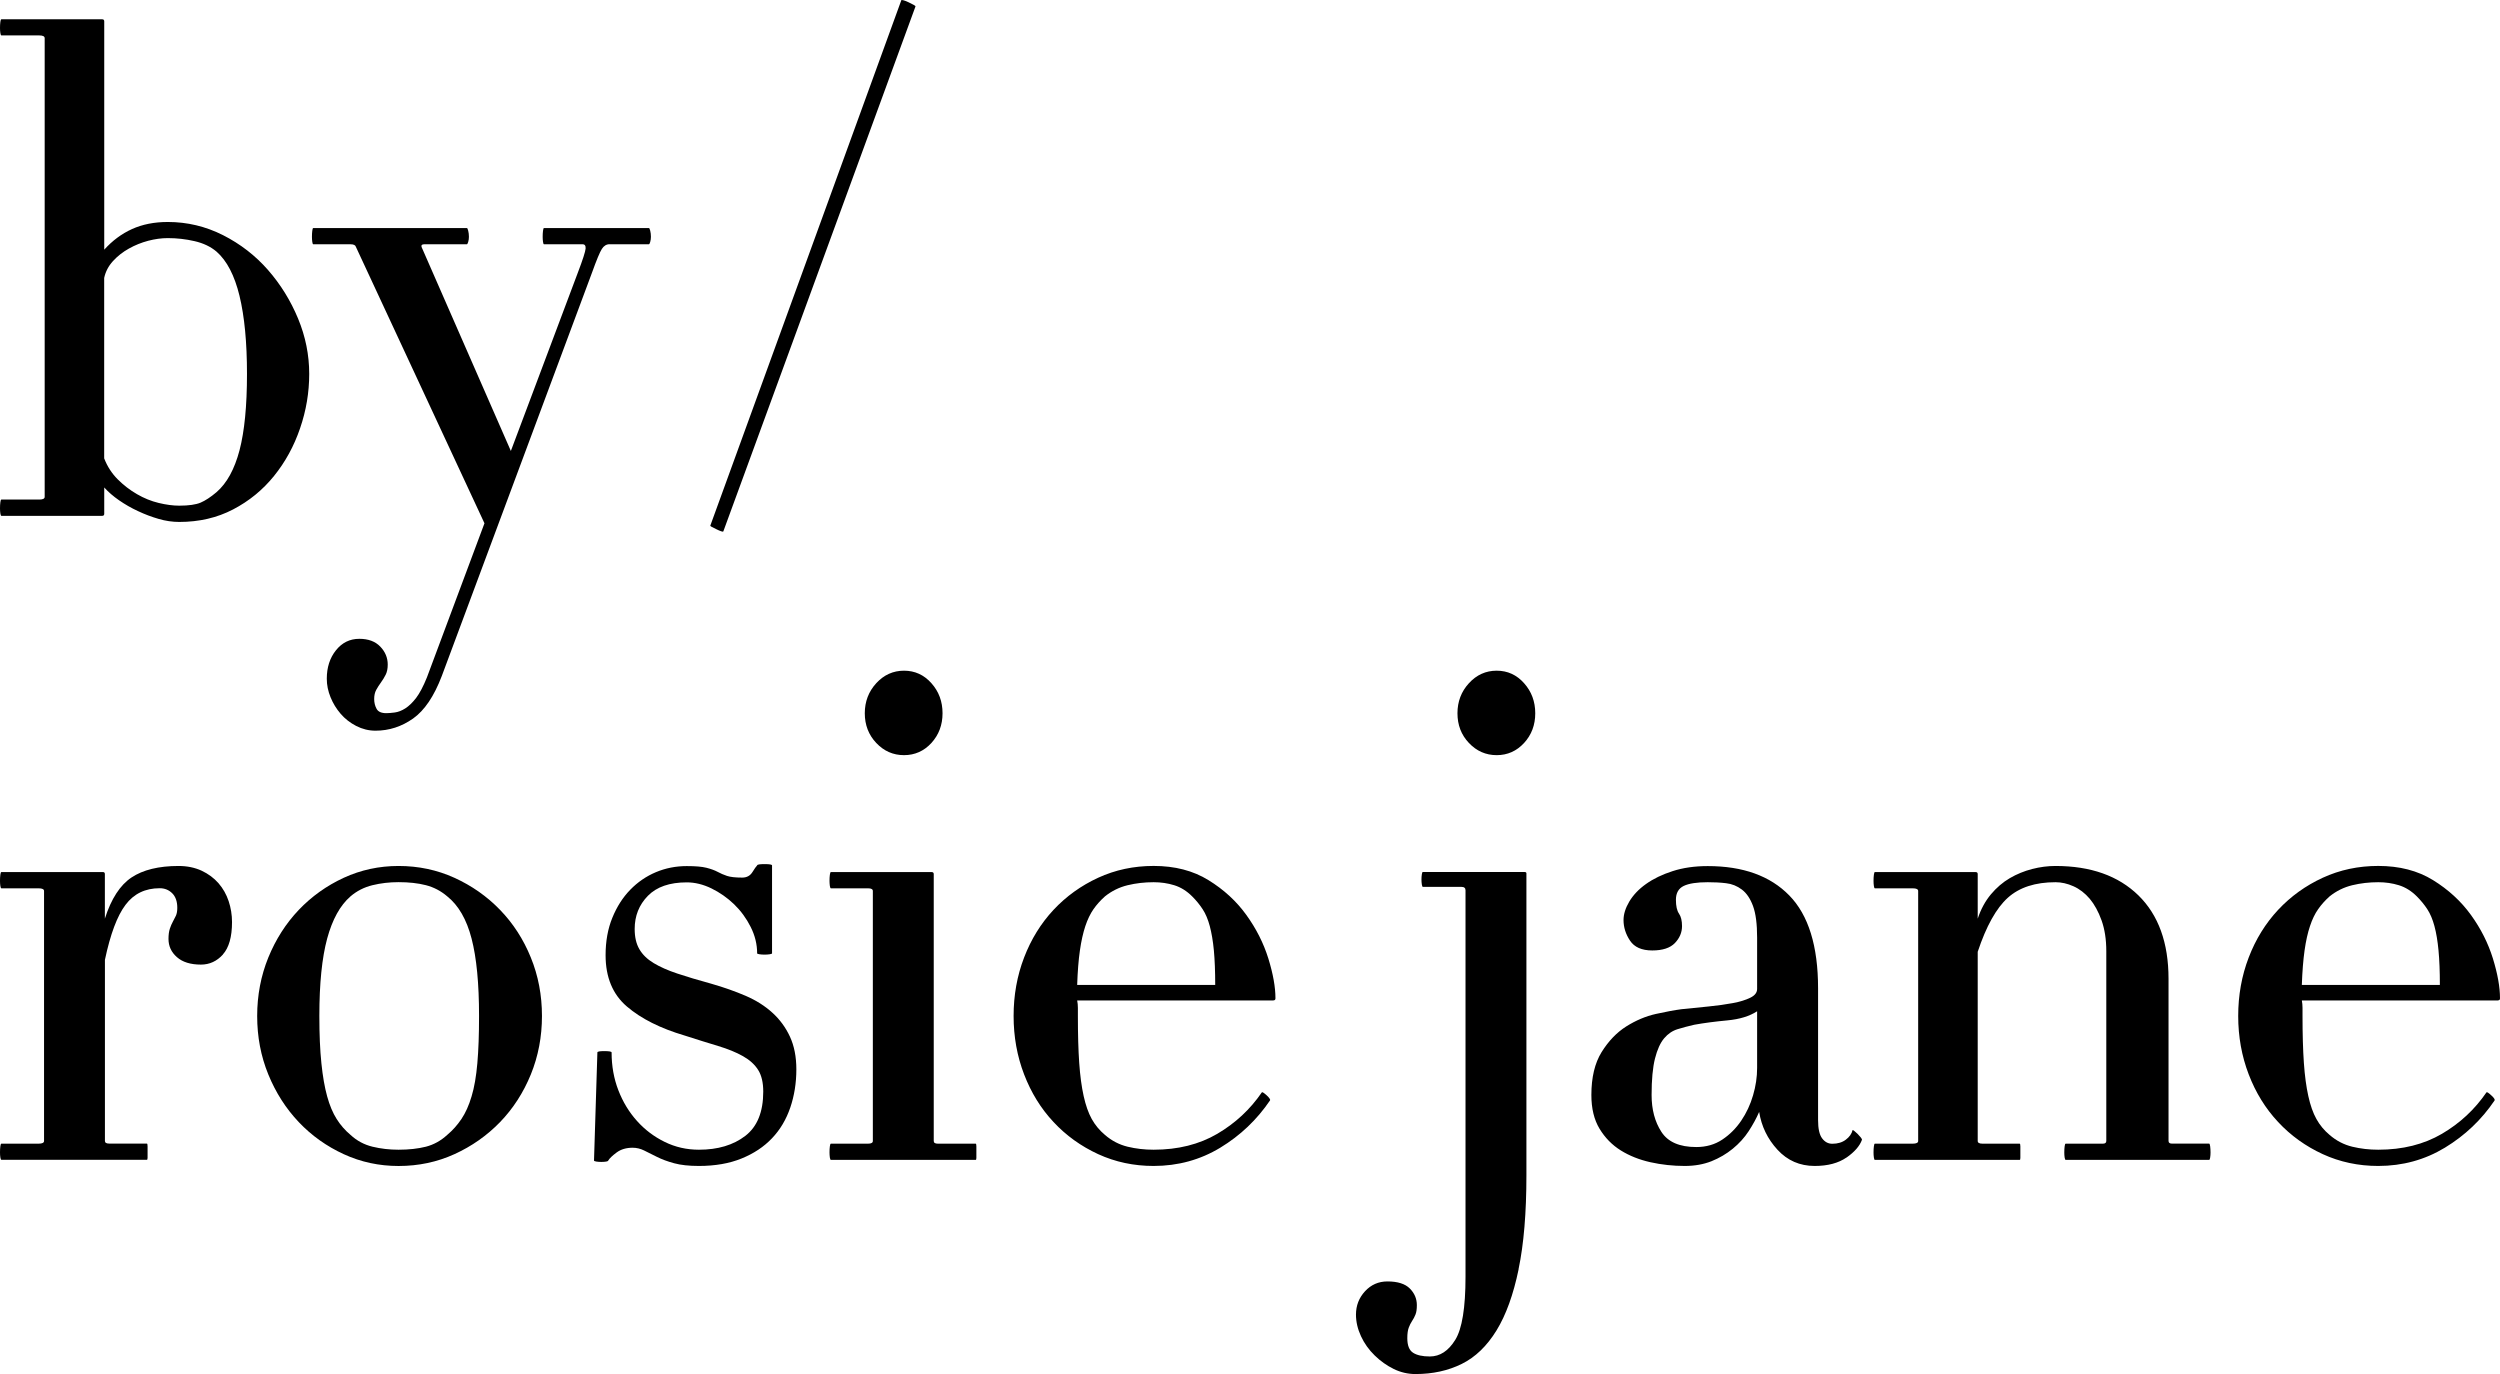
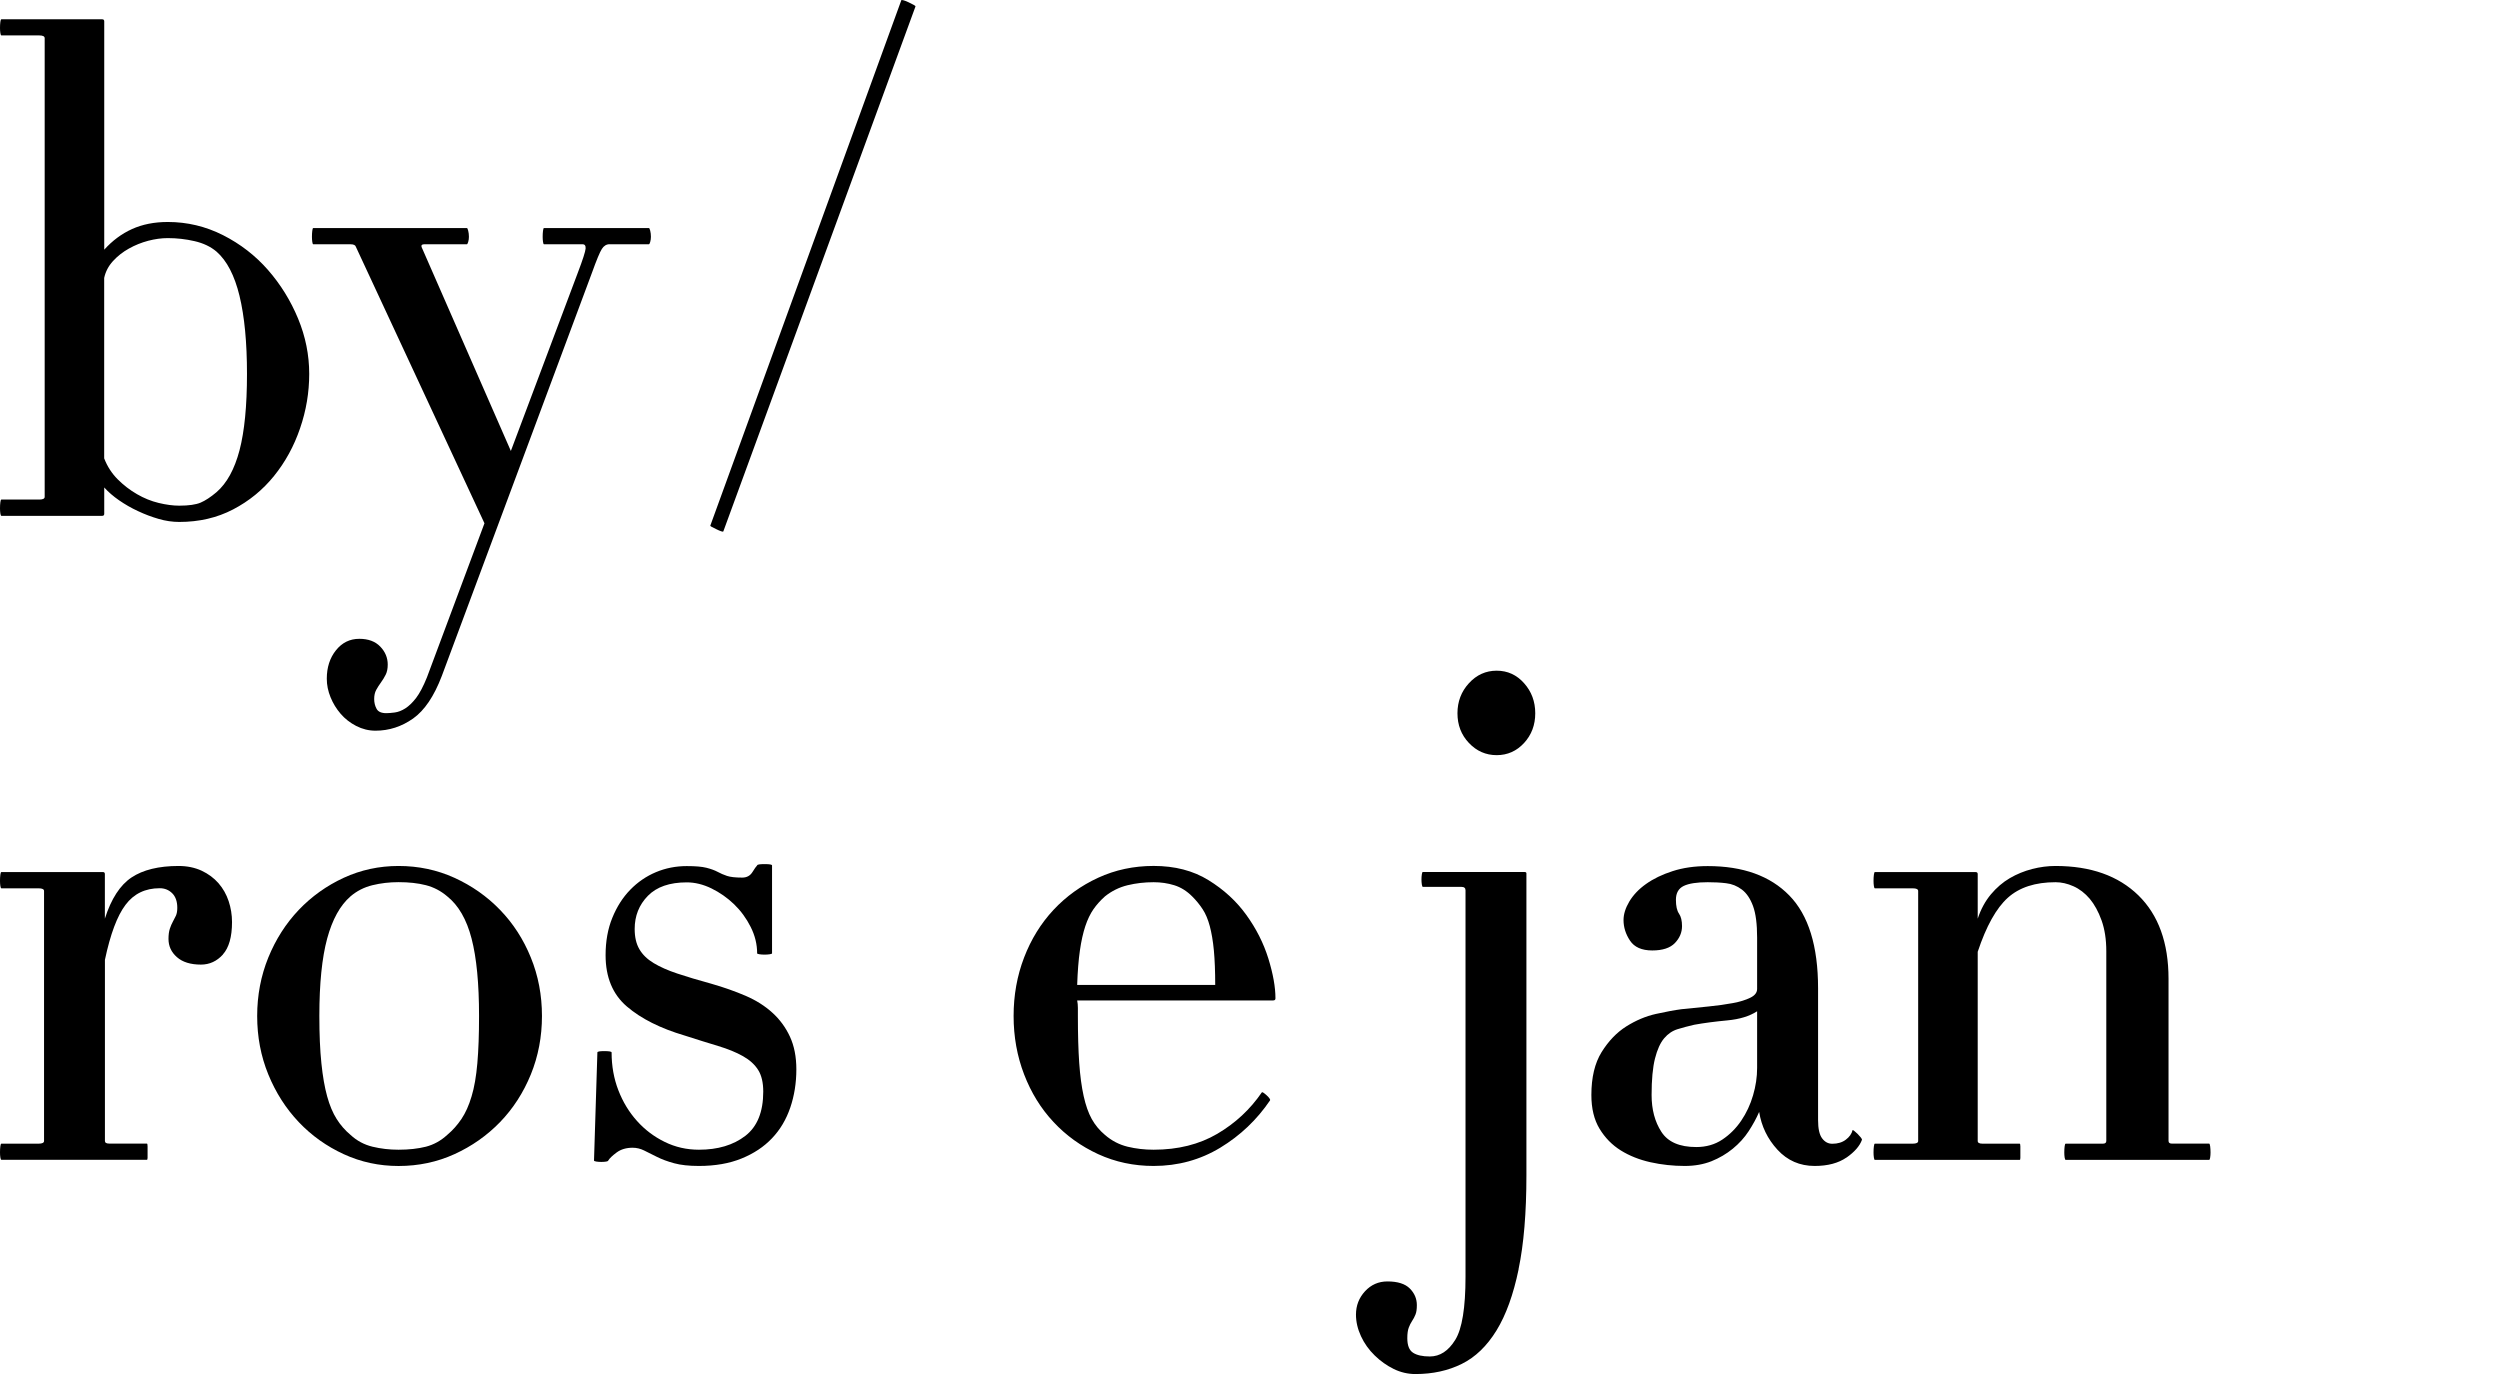
<svg xmlns="http://www.w3.org/2000/svg" fill="none" viewBox="0 0 131 72" height="72" width="131">
  <path fill="black" d="M15.723 22.445C15.405 23.379 14.95 24.209 14.358 24.942C13.767 25.673 13.051 26.258 12.212 26.695C11.374 27.132 10.434 27.35 9.394 27.35C9.04 27.35 8.678 27.298 8.313 27.191C7.946 27.085 7.587 26.95 7.233 26.783C6.878 26.619 6.548 26.429 6.24 26.216C5.933 26.003 5.673 25.779 5.462 25.543V26.924C5.462 26.994 5.425 27.03 5.355 27.03H0.073C0.049 27.03 0.031 26.988 0.018 26.905C0.005 26.822 0 26.734 0 26.64C0 26.52 0.005 26.414 0.018 26.32C0.029 26.227 0.047 26.177 0.073 26.177H2.058C2.245 26.177 2.341 26.13 2.341 26.037V1.999C2.341 1.906 2.248 1.856 2.058 1.856H0.073C0.049 1.856 0.031 1.815 0.018 1.731C0.005 1.651 0 1.562 0 1.469C0 1.352 0.005 1.245 0.018 1.151C0.029 1.058 0.047 1.011 0.073 1.011H5.355C5.425 1.011 5.462 1.047 5.462 1.118V13.083C5.886 12.612 6.371 12.251 6.915 12.004C7.459 11.757 8.084 11.632 8.793 11.632C9.808 11.632 10.772 11.861 11.684 12.321C12.593 12.781 13.379 13.39 14.041 14.144C14.702 14.901 15.228 15.749 15.619 16.693C16.01 17.637 16.203 18.604 16.203 19.595C16.203 20.562 16.044 21.512 15.723 22.445ZM12.551 15.504C12.29 14.43 11.887 13.658 11.345 13.184C11.038 12.924 10.655 12.742 10.194 12.636C9.733 12.529 9.267 12.477 8.793 12.477C8.462 12.477 8.121 12.524 7.764 12.617C7.41 12.711 7.074 12.846 6.753 13.026C6.436 13.203 6.157 13.421 5.92 13.681C5.683 13.941 5.529 14.235 5.459 14.565V24.019C5.623 24.442 5.86 24.809 6.167 25.116C6.475 25.423 6.811 25.683 7.178 25.894C7.545 26.107 7.923 26.26 8.313 26.354C8.704 26.448 9.064 26.497 9.394 26.497C9.892 26.497 10.264 26.442 10.512 26.338C10.759 26.232 11.038 26.05 11.345 25.79C11.889 25.319 12.29 24.586 12.551 23.595C12.811 22.604 12.942 21.27 12.942 19.595C12.942 17.944 12.811 16.581 12.551 15.507V15.504Z" />
  <path fill="black" d="M31.944 12.797C31.777 12.797 31.642 12.88 31.538 13.044C31.431 13.21 31.259 13.624 31.022 14.284L23.151 35.42C22.747 36.481 22.247 37.225 21.646 37.651C21.044 38.075 20.388 38.288 19.677 38.288C19.323 38.288 18.987 38.205 18.666 38.041C18.346 37.875 18.075 37.664 17.851 37.404C17.627 37.144 17.45 36.855 17.32 36.535C17.189 36.215 17.124 35.891 17.124 35.563C17.124 34.972 17.283 34.476 17.604 34.075C17.924 33.675 18.33 33.474 18.828 33.474C19.299 33.474 19.666 33.61 19.927 33.883C20.187 34.153 20.317 34.468 20.317 34.822C20.317 35.035 20.281 35.212 20.211 35.352C20.14 35.495 20.057 35.63 19.963 35.76C19.867 35.891 19.786 36.02 19.713 36.151C19.643 36.281 19.607 36.439 19.607 36.629C19.607 36.816 19.648 36.988 19.732 37.141C19.815 37.295 19.984 37.37 20.245 37.37C20.362 37.37 20.51 37.357 20.687 37.334C20.864 37.31 21.047 37.24 21.237 37.12C21.424 37.001 21.614 36.819 21.805 36.572C21.992 36.325 22.182 35.963 22.372 35.493L25.386 27.42L18.651 12.94C18.627 12.846 18.533 12.8 18.367 12.8H16.416C16.393 12.8 16.374 12.758 16.364 12.675C16.351 12.591 16.346 12.503 16.346 12.409C16.346 12.293 16.351 12.186 16.364 12.092C16.374 11.999 16.393 11.949 16.416 11.949H24.464C24.487 11.949 24.511 11.996 24.534 12.092C24.558 12.186 24.571 12.293 24.571 12.409C24.571 12.503 24.56 12.591 24.534 12.675C24.508 12.758 24.487 12.8 24.464 12.8H22.229C22.112 12.8 22.065 12.846 22.089 12.94L26.769 23.631L30.28 14.284C30.54 13.601 30.673 13.182 30.686 13.028C30.696 12.875 30.644 12.8 30.527 12.8H28.506C28.483 12.8 28.464 12.758 28.454 12.675C28.441 12.591 28.436 12.503 28.436 12.409C28.436 12.293 28.441 12.186 28.454 12.092C28.464 11.999 28.483 11.949 28.506 11.949H34.001C34.025 11.949 34.048 11.996 34.072 12.092C34.095 12.186 34.108 12.293 34.108 12.409C34.108 12.503 34.095 12.591 34.072 12.675C34.048 12.758 34.025 12.8 34.001 12.8H31.944V12.797Z" />
  <path fill="black" d="M37.9 27.841C37.9 27.865 37.864 27.865 37.794 27.841C37.723 27.818 37.64 27.782 37.546 27.735C37.452 27.688 37.369 27.646 37.299 27.61C37.228 27.574 37.205 27.545 37.228 27.522L47.227 0.018C47.227 -0.006 47.269 -0.006 47.352 0.018C47.435 0.041 47.521 0.077 47.618 0.124C47.711 0.171 47.795 0.213 47.865 0.249C47.935 0.285 47.972 0.314 47.972 0.337L37.903 27.844L37.9 27.841Z" />
  <path fill="black" d="M11.684 50.014C11.363 50.368 10.98 50.545 10.53 50.545C9.986 50.545 9.566 50.415 9.272 50.155C8.975 49.895 8.829 49.578 8.829 49.198C8.829 48.984 8.853 48.808 8.899 48.667C8.946 48.524 8.998 48.402 9.058 48.295C9.118 48.189 9.17 48.082 9.22 47.978C9.267 47.871 9.29 47.736 9.29 47.57C9.29 47.239 9.202 46.985 9.025 46.808C8.847 46.631 8.629 46.543 8.368 46.543C7.613 46.543 7.014 46.831 6.579 47.411C6.141 47.989 5.782 48.951 5.498 50.295V59.782C5.498 59.876 5.568 59.923 5.712 59.923H7.696C7.72 59.923 7.733 59.969 7.733 60.066C7.733 60.159 7.733 60.266 7.733 60.383C7.733 60.477 7.733 60.573 7.733 60.666C7.733 60.737 7.72 60.773 7.696 60.773H0.073C0.049 60.773 0.031 60.731 0.018 60.648C0.005 60.57 0 60.482 0 60.388C0 60.271 0.005 60.165 0.018 60.071C0.029 59.977 0.047 59.928 0.073 59.928H2.024C2.211 59.928 2.308 59.881 2.308 59.788V46.688C2.308 46.595 2.214 46.548 2.024 46.548H0.073C0.049 46.548 0.031 46.506 0.018 46.423C0.005 46.34 0 46.251 0 46.155C0 46.038 0.005 45.931 0.018 45.838C0.029 45.744 0.047 45.695 0.073 45.695H5.389C5.462 45.695 5.495 45.731 5.495 45.801V48.137C5.826 47.099 6.292 46.379 6.894 45.978C7.496 45.578 8.319 45.377 9.358 45.377C9.806 45.377 10.21 45.461 10.564 45.624C10.918 45.791 11.212 46.009 11.449 46.28C11.686 46.553 11.863 46.865 11.981 47.219C12.098 47.572 12.158 47.939 12.158 48.316C12.158 49.094 11.996 49.661 11.678 50.014H11.684Z" />
  <path fill="black" d="M27.816 56.3C27.425 57.257 26.889 58.087 26.204 58.797C25.519 59.504 24.719 60.066 23.81 60.479C22.901 60.893 21.924 61.098 20.885 61.098C19.87 61.098 18.911 60.893 18.013 60.479C17.114 60.066 16.328 59.507 15.655 58.797C14.984 58.089 14.45 57.257 14.059 56.3C13.668 55.343 13.476 54.324 13.476 53.239C13.476 52.155 13.671 51.133 14.059 50.176C14.45 49.219 14.981 48.389 15.655 47.679C16.33 46.972 17.117 46.41 18.013 45.996C18.911 45.583 19.867 45.377 20.885 45.377C21.924 45.377 22.901 45.583 23.81 45.996C24.719 46.41 25.519 46.969 26.204 47.679C26.889 48.386 27.428 49.219 27.816 50.176C28.206 51.133 28.399 52.152 28.399 53.239C28.399 54.324 28.204 55.346 27.816 56.3ZM24.711 49.182C24.451 48.178 24.026 47.442 23.435 46.969C23.104 46.686 22.732 46.491 22.318 46.384C21.904 46.277 21.424 46.225 20.883 46.225C20.409 46.225 19.956 46.277 19.518 46.384C19.08 46.491 18.698 46.686 18.367 46.969C17.822 47.442 17.416 48.178 17.143 49.182C16.872 50.186 16.734 51.536 16.734 53.237C16.734 54.204 16.77 55.031 16.841 55.715C16.911 56.399 17.012 56.979 17.143 57.45C17.273 57.923 17.44 58.318 17.64 58.635C17.841 58.953 18.083 59.231 18.367 59.468C18.698 59.775 19.08 59.98 19.518 60.087C19.956 60.193 20.411 60.245 20.883 60.245C21.427 60.245 21.904 60.191 22.318 60.087C22.729 59.98 23.102 59.775 23.435 59.468C23.719 59.231 23.966 58.953 24.18 58.635C24.393 58.318 24.571 57.923 24.711 57.45C24.855 56.979 24.953 56.399 25.013 55.715C25.073 55.031 25.102 54.204 25.102 53.237C25.102 51.536 24.972 50.186 24.711 49.182Z" />
  <path fill="black" d="M41.411 58.035C41.198 58.661 40.88 59.197 40.453 59.645C40.028 60.094 39.494 60.448 38.856 60.706C38.218 60.966 37.473 61.096 36.622 61.096C36.101 61.096 35.671 61.049 35.327 60.955C34.983 60.862 34.681 60.75 34.423 60.62C34.163 60.49 33.939 60.378 33.749 60.284C33.561 60.191 33.358 60.141 33.147 60.141C32.816 60.141 32.538 60.224 32.314 60.388C32.09 60.555 31.941 60.695 31.871 60.812C31.871 60.836 31.834 60.854 31.764 60.867C31.694 60.877 31.611 60.885 31.517 60.885C31.423 60.885 31.334 60.88 31.251 60.867C31.168 60.854 31.126 60.836 31.126 60.812L31.303 55.148C31.303 55.101 31.42 55.078 31.657 55.078C31.918 55.078 32.048 55.101 32.048 55.148C32.048 55.855 32.165 56.519 32.402 57.13C32.639 57.743 32.965 58.279 33.379 58.739C33.791 59.2 34.278 59.566 34.832 59.837C35.387 60.11 35.986 60.245 36.624 60.245C37.617 60.245 38.426 60.003 39.054 59.52C39.682 59.036 39.994 58.264 39.994 57.2C39.994 56.729 39.906 56.349 39.729 56.069C39.552 55.785 39.286 55.543 38.932 55.343C38.578 55.143 38.145 54.966 37.637 54.812C37.127 54.659 36.543 54.477 35.882 54.264C34.606 53.887 33.595 53.38 32.85 52.742C32.105 52.105 31.733 51.208 31.733 50.053C31.733 49.323 31.85 48.667 32.087 48.09C32.322 47.513 32.637 47.021 33.027 46.621C33.418 46.22 33.866 45.913 34.374 45.7C34.882 45.487 35.421 45.383 35.986 45.383C36.434 45.383 36.778 45.411 37.015 45.471C37.252 45.531 37.445 45.601 37.601 45.684C37.755 45.768 37.919 45.838 38.096 45.898C38.273 45.957 38.538 45.986 38.893 45.986C39.127 45.986 39.304 45.892 39.424 45.703C39.541 45.515 39.624 45.396 39.674 45.349C39.674 45.302 39.804 45.279 40.065 45.279C40.325 45.279 40.455 45.302 40.455 45.349V49.952C40.455 49.975 40.414 49.994 40.33 50.004C40.247 50.017 40.158 50.022 40.065 50.022C39.971 50.022 39.88 50.017 39.799 50.004C39.716 49.994 39.674 49.975 39.674 49.952C39.674 49.481 39.562 49.021 39.335 48.571C39.111 48.124 38.822 47.728 38.468 47.385C38.114 47.044 37.715 46.766 37.281 46.553C36.843 46.34 36.411 46.236 35.986 46.236C35.087 46.236 34.408 46.472 33.947 46.943C33.486 47.416 33.257 47.994 33.257 48.678C33.257 49.102 33.337 49.455 33.504 49.739C33.668 50.022 33.918 50.264 34.249 50.464C34.58 50.664 34.994 50.849 35.489 51.013C35.986 51.179 36.575 51.356 37.262 51.544C37.924 51.733 38.525 51.947 39.072 52.181C39.617 52.417 40.083 52.711 40.471 53.065C40.862 53.419 41.169 53.837 41.393 54.321C41.617 54.805 41.729 55.377 41.729 56.037C41.729 56.745 41.622 57.413 41.411 58.037V58.035Z" />
-   <path fill="black" d="M43.539 60.778C43.516 60.778 43.497 60.737 43.484 60.654C43.474 60.57 43.466 60.482 43.466 60.388C43.466 60.271 43.471 60.165 43.484 60.071C43.497 59.977 43.513 59.928 43.539 59.928H45.49C45.654 59.928 45.737 59.881 45.737 59.788V46.688C45.737 46.595 45.654 46.548 45.49 46.548H43.539C43.516 46.548 43.497 46.506 43.484 46.423C43.474 46.34 43.466 46.251 43.466 46.158C43.466 46.041 43.471 45.934 43.484 45.84C43.497 45.747 43.513 45.697 43.539 45.697H48.821C48.894 45.697 48.928 45.734 48.928 45.804V59.788C48.928 59.881 48.998 59.928 49.141 59.928H51.126C51.149 59.928 51.162 59.975 51.162 60.071C51.162 60.167 51.162 60.271 51.162 60.388C51.162 60.482 51.162 60.578 51.162 60.672C51.162 60.742 51.149 60.778 51.126 60.778H43.539ZM48.805 38.933C48.415 39.357 47.935 39.57 47.37 39.57C46.802 39.57 46.318 39.357 45.917 38.933C45.516 38.509 45.315 37.989 45.315 37.375C45.315 36.762 45.516 36.236 45.917 35.799C46.318 35.362 46.805 35.144 47.37 35.144C47.938 35.144 48.417 35.362 48.805 35.799C49.196 36.236 49.389 36.762 49.389 37.375C49.389 37.989 49.193 38.507 48.805 38.933Z" />
  <path fill="black" d="M66.727 52.423H56.444C56.468 52.542 56.481 52.67 56.481 52.813C56.481 52.956 56.481 53.096 56.481 53.237C56.481 54.204 56.504 55.023 56.551 55.697C56.598 56.37 56.676 56.948 56.783 57.431C56.89 57.915 57.03 58.316 57.207 58.635C57.385 58.955 57.616 59.231 57.898 59.468C58.252 59.775 58.648 59.98 59.085 60.087C59.523 60.193 59.976 60.245 60.45 60.245C61.726 60.245 62.838 59.967 63.784 59.413C64.729 58.859 65.51 58.133 66.123 57.236C66.146 57.213 66.229 57.265 66.373 57.395C66.513 57.525 66.573 57.613 66.55 57.66C65.862 58.674 64.995 59.501 63.943 60.139C62.89 60.776 61.726 61.096 60.45 61.096C59.411 61.096 58.442 60.89 57.543 60.477C56.645 60.063 55.866 59.504 55.205 58.794C54.543 58.087 54.03 57.255 53.663 56.297C53.295 55.34 53.113 54.321 53.113 53.237C53.113 52.152 53.295 51.13 53.663 50.173C54.03 49.216 54.543 48.386 55.205 47.676C55.866 46.969 56.647 46.407 57.543 45.994C58.442 45.58 59.411 45.375 60.45 45.375C61.562 45.375 62.518 45.622 63.323 46.119C64.127 46.615 64.789 47.221 65.307 47.942C65.828 48.662 66.211 49.424 66.461 50.225C66.709 51.029 66.834 51.723 66.834 52.313C66.834 52.384 66.797 52.42 66.727 52.42V52.423ZM63.607 49.804C63.56 49.307 63.487 48.883 63.393 48.529C63.299 48.176 63.174 47.879 63.02 47.645C62.867 47.409 62.685 47.185 62.471 46.972C62.187 46.688 61.875 46.493 61.531 46.386C61.19 46.28 60.828 46.228 60.45 46.228C59.976 46.228 59.523 46.28 59.085 46.386C58.648 46.493 58.252 46.688 57.898 46.972C57.66 47.185 57.46 47.409 57.296 47.645C57.132 47.882 56.989 48.176 56.871 48.529C56.754 48.883 56.658 49.307 56.587 49.804C56.515 50.3 56.468 50.901 56.444 51.609H63.677C63.677 50.901 63.653 50.298 63.607 49.804Z" />
  <path fill="black" d="M79.575 66.513C79.301 67.834 78.916 68.903 78.416 69.717C77.915 70.531 77.311 71.116 76.595 71.469C75.881 71.823 75.074 72 74.17 72C73.774 72 73.394 71.912 73.032 71.735C72.67 71.558 72.337 71.321 72.035 71.027C71.73 70.731 71.49 70.395 71.316 70.018C71.141 69.641 71.053 69.262 71.053 68.885C71.053 68.411 71.212 68.005 71.527 67.662C71.844 67.319 72.235 67.147 72.701 67.147C73.238 67.147 73.631 67.272 73.876 67.519C74.121 67.766 74.243 68.055 74.243 68.388C74.243 68.601 74.22 68.765 74.17 68.885C74.123 69.001 74.064 69.116 73.993 69.22C73.923 69.327 73.863 69.444 73.816 69.574C73.769 69.704 73.743 69.886 73.743 70.122C73.743 70.499 73.842 70.754 74.045 70.884C74.246 71.014 74.537 71.079 74.923 71.079C75.452 71.079 75.894 70.791 76.254 70.211C76.613 69.633 76.793 68.528 76.793 66.9V46.649C76.793 46.532 76.72 46.472 76.579 46.472H74.558C74.535 46.472 74.517 46.431 74.504 46.347C74.491 46.264 74.485 46.176 74.485 46.082C74.485 45.989 74.491 45.9 74.504 45.817C74.514 45.734 74.532 45.692 74.558 45.692H79.877C79.947 45.692 79.984 45.716 79.984 45.762V61.587C79.984 63.545 79.848 65.186 79.572 66.507L79.575 66.513ZM79.861 38.933C79.47 39.357 78.991 39.57 78.426 39.57C77.858 39.57 77.374 39.357 76.973 38.933C76.569 38.509 76.371 37.989 76.371 37.375C76.371 36.762 76.572 36.236 76.973 35.799C77.374 35.362 77.858 35.144 78.426 35.144C78.994 35.144 79.473 35.362 79.861 35.799C80.252 36.236 80.447 36.762 80.447 37.375C80.447 37.989 80.252 38.507 79.861 38.933Z" />
  <path fill="black" d="M96.756 60.654C96.332 60.947 95.775 61.096 95.09 61.096C94.311 61.096 93.66 60.812 93.139 60.245C92.618 59.678 92.3 59.018 92.18 58.264C92.037 58.594 91.855 58.929 91.631 59.273C91.407 59.616 91.128 59.923 90.797 60.193C90.467 60.464 90.094 60.682 89.68 60.849C89.266 61.012 88.8 61.096 88.281 61.096C87.667 61.096 87.068 61.031 86.484 60.901C85.901 60.77 85.383 60.565 84.929 60.282C84.474 59.998 84.104 59.621 83.817 59.148C83.531 58.677 83.388 58.087 83.388 57.377C83.388 56.456 83.567 55.707 83.924 55.13C84.284 54.553 84.713 54.103 85.216 53.785C85.719 53.468 86.237 53.25 86.771 53.13C87.305 53.013 87.748 52.93 88.104 52.883C88.576 52.836 89.05 52.789 89.521 52.74C89.995 52.693 90.42 52.633 90.797 52.563C91.175 52.493 91.482 52.397 91.719 52.279C91.956 52.163 92.073 52.009 92.073 51.819V49.128C92.073 48.42 92.003 47.871 91.86 47.481C91.717 47.091 91.524 46.803 91.277 46.615C91.026 46.425 90.751 46.314 90.443 46.28C90.136 46.243 89.815 46.228 89.485 46.228C88.917 46.228 88.498 46.293 88.227 46.423C87.956 46.553 87.818 46.795 87.818 47.148C87.818 47.479 87.873 47.721 87.979 47.874C88.086 48.028 88.138 48.246 88.138 48.529C88.138 48.86 88.013 49.156 87.766 49.414C87.516 49.674 87.12 49.804 86.578 49.804C86.028 49.804 85.641 49.632 85.414 49.291C85.187 48.951 85.073 48.589 85.073 48.212C85.073 47.905 85.174 47.58 85.377 47.239C85.581 46.899 85.872 46.589 86.255 46.319C86.635 46.048 87.099 45.822 87.643 45.648C88.188 45.471 88.802 45.383 89.487 45.383C91.331 45.383 92.756 45.895 93.759 46.922C94.764 47.95 95.267 49.572 95.267 51.791V58.695C95.267 59.143 95.337 59.462 95.48 59.65C95.621 59.84 95.798 59.933 96.011 59.933C96.295 59.933 96.532 59.863 96.72 59.72C96.907 59.58 97.027 59.413 97.074 59.223C97.074 59.2 97.103 59.213 97.163 59.26C97.22 59.306 97.28 59.361 97.34 59.418C97.397 59.478 97.452 59.538 97.499 59.595C97.546 59.655 97.569 59.697 97.569 59.72C97.452 60.05 97.178 60.362 96.754 60.659L96.756 60.654ZM92.076 52.989C91.672 53.25 91.154 53.408 90.516 53.468C89.878 53.528 89.297 53.603 88.779 53.697C88.472 53.767 88.182 53.845 87.909 53.928C87.638 54.011 87.401 54.17 87.201 54.407C87 54.644 86.841 54.997 86.721 55.468C86.602 55.941 86.544 56.578 86.544 57.379C86.544 58.136 86.713 58.779 87.057 59.309C87.398 59.84 88.008 60.105 88.883 60.105C89.404 60.105 89.857 59.975 90.248 59.715C90.638 59.455 90.969 59.124 91.24 58.724C91.511 58.323 91.719 57.881 91.86 57.395C92.003 56.911 92.073 56.433 92.073 55.962V52.987L92.076 52.989Z" />
  <path fill="black" d="M108.242 60.778C108.219 60.778 108.2 60.737 108.187 60.654C108.174 60.57 108.169 60.482 108.169 60.388C108.169 60.271 108.174 60.165 108.187 60.071C108.198 59.977 108.216 59.928 108.242 59.928H110.193C110.31 59.928 110.37 59.881 110.37 59.788V49.84C110.37 49.226 110.287 48.691 110.123 48.23C109.958 47.77 109.75 47.393 109.503 47.096C109.253 46.803 108.971 46.584 108.651 46.441C108.333 46.298 108.018 46.228 107.711 46.228C106.646 46.228 105.815 46.498 105.21 47.042C104.606 47.585 104.08 48.529 103.632 49.874V59.788C103.632 59.881 103.715 59.928 103.88 59.928H105.83C105.854 59.928 105.867 59.975 105.867 60.071C105.867 60.165 105.867 60.271 105.867 60.388C105.867 60.482 105.867 60.578 105.867 60.672C105.867 60.742 105.856 60.778 105.83 60.778H98.243C98.22 60.778 98.202 60.737 98.191 60.654C98.178 60.57 98.173 60.482 98.173 60.388C98.173 60.271 98.178 60.165 98.191 60.071C98.202 59.977 98.22 59.928 98.243 59.928H100.228C100.418 59.928 100.512 59.881 100.512 59.788V46.688C100.512 46.595 100.418 46.548 100.228 46.548H98.243C98.22 46.548 98.202 46.506 98.191 46.423C98.178 46.34 98.173 46.251 98.173 46.158C98.173 46.041 98.178 45.934 98.191 45.84C98.202 45.747 98.22 45.697 98.243 45.697H103.525C103.598 45.697 103.632 45.734 103.632 45.804V48.139C103.796 47.643 104.028 47.219 104.322 46.865C104.619 46.511 104.95 46.228 105.315 46.015C105.682 45.801 106.07 45.643 106.484 45.536C106.898 45.429 107.304 45.377 107.708 45.377C109.552 45.377 110.998 45.89 112.052 46.917C113.102 47.944 113.631 49.401 113.631 51.289V59.785C113.631 59.879 113.691 59.925 113.808 59.925H115.759C115.782 59.925 115.8 59.972 115.813 60.068C115.824 60.162 115.832 60.269 115.832 60.386C115.832 60.479 115.826 60.57 115.813 60.651C115.8 60.734 115.785 60.776 115.759 60.776H108.242V60.778Z" />
-   <path fill="black" d="M130.898 52.423H120.616C120.639 52.542 120.652 52.67 120.652 52.813C120.652 52.956 120.652 53.096 120.652 53.237C120.652 54.204 120.676 55.023 120.723 55.697C120.77 56.37 120.848 56.948 120.955 57.431C121.061 57.915 121.202 58.316 121.379 58.635C121.556 58.953 121.785 59.231 122.069 59.468C122.423 59.775 122.819 59.98 123.257 60.087C123.694 60.193 124.15 60.245 124.622 60.245C125.898 60.245 127.007 59.967 127.955 59.413C128.901 58.859 129.68 58.133 130.294 57.236C130.318 57.213 130.401 57.265 130.542 57.395C130.685 57.525 130.742 57.613 130.719 57.66C130.034 58.674 129.164 59.501 128.112 60.139C127.059 60.776 125.895 61.096 124.619 61.096C123.58 61.096 122.611 60.89 121.712 60.477C120.814 60.063 120.035 59.504 119.374 58.794C118.712 58.087 118.199 57.255 117.832 56.297C117.465 55.34 117.282 54.321 117.282 53.237C117.282 52.152 117.465 51.13 117.832 50.173C118.199 49.216 118.712 48.386 119.374 47.676C120.035 46.969 120.816 46.407 121.712 45.994C122.611 45.58 123.58 45.375 124.619 45.375C125.731 45.375 126.687 45.622 127.492 46.119C128.294 46.615 128.955 47.221 129.476 47.942C129.997 48.662 130.38 49.424 130.628 50.225C130.875 51.029 131 51.723 131 52.313C131 52.384 130.964 52.42 130.893 52.42L130.898 52.423ZM127.778 49.804C127.731 49.307 127.661 48.883 127.565 48.529C127.471 48.176 127.346 47.879 127.192 47.645C127.039 47.409 126.854 47.185 126.643 46.972C126.359 46.688 126.046 46.493 125.702 46.386C125.359 46.28 124.999 46.228 124.622 46.228C124.148 46.228 123.694 46.28 123.257 46.386C122.819 46.493 122.423 46.688 122.069 46.972C121.832 47.185 121.632 47.409 121.468 47.645C121.301 47.882 121.16 48.176 121.043 48.529C120.923 48.883 120.83 49.307 120.759 49.804C120.689 50.3 120.642 50.901 120.616 51.609H127.849C127.849 50.901 127.825 50.298 127.778 49.804Z" />
</svg>